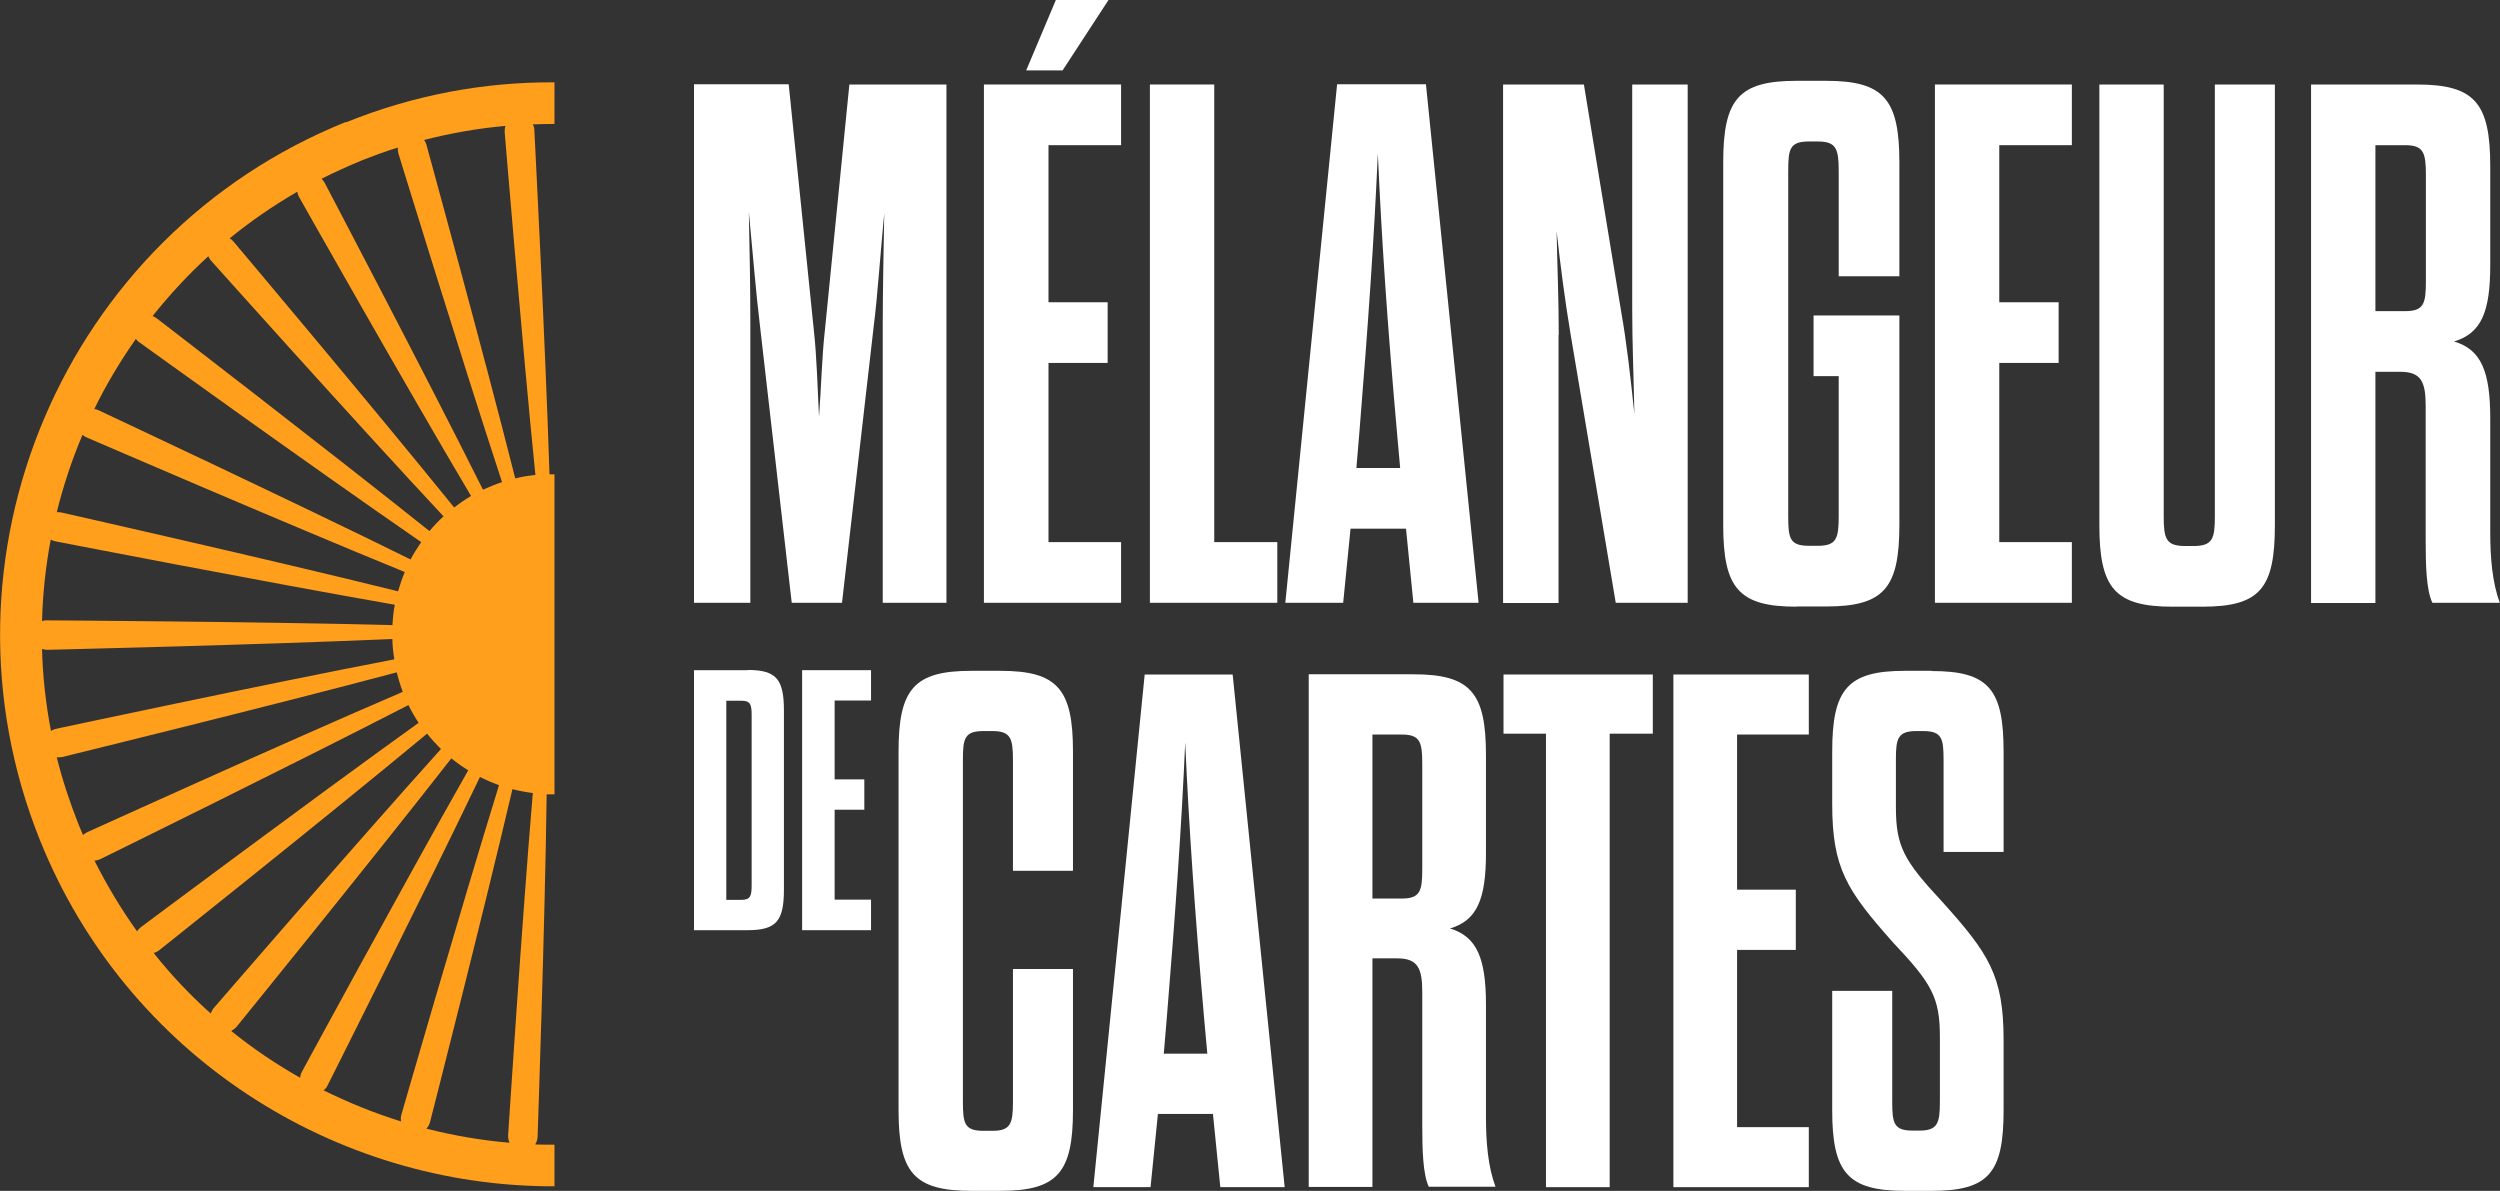
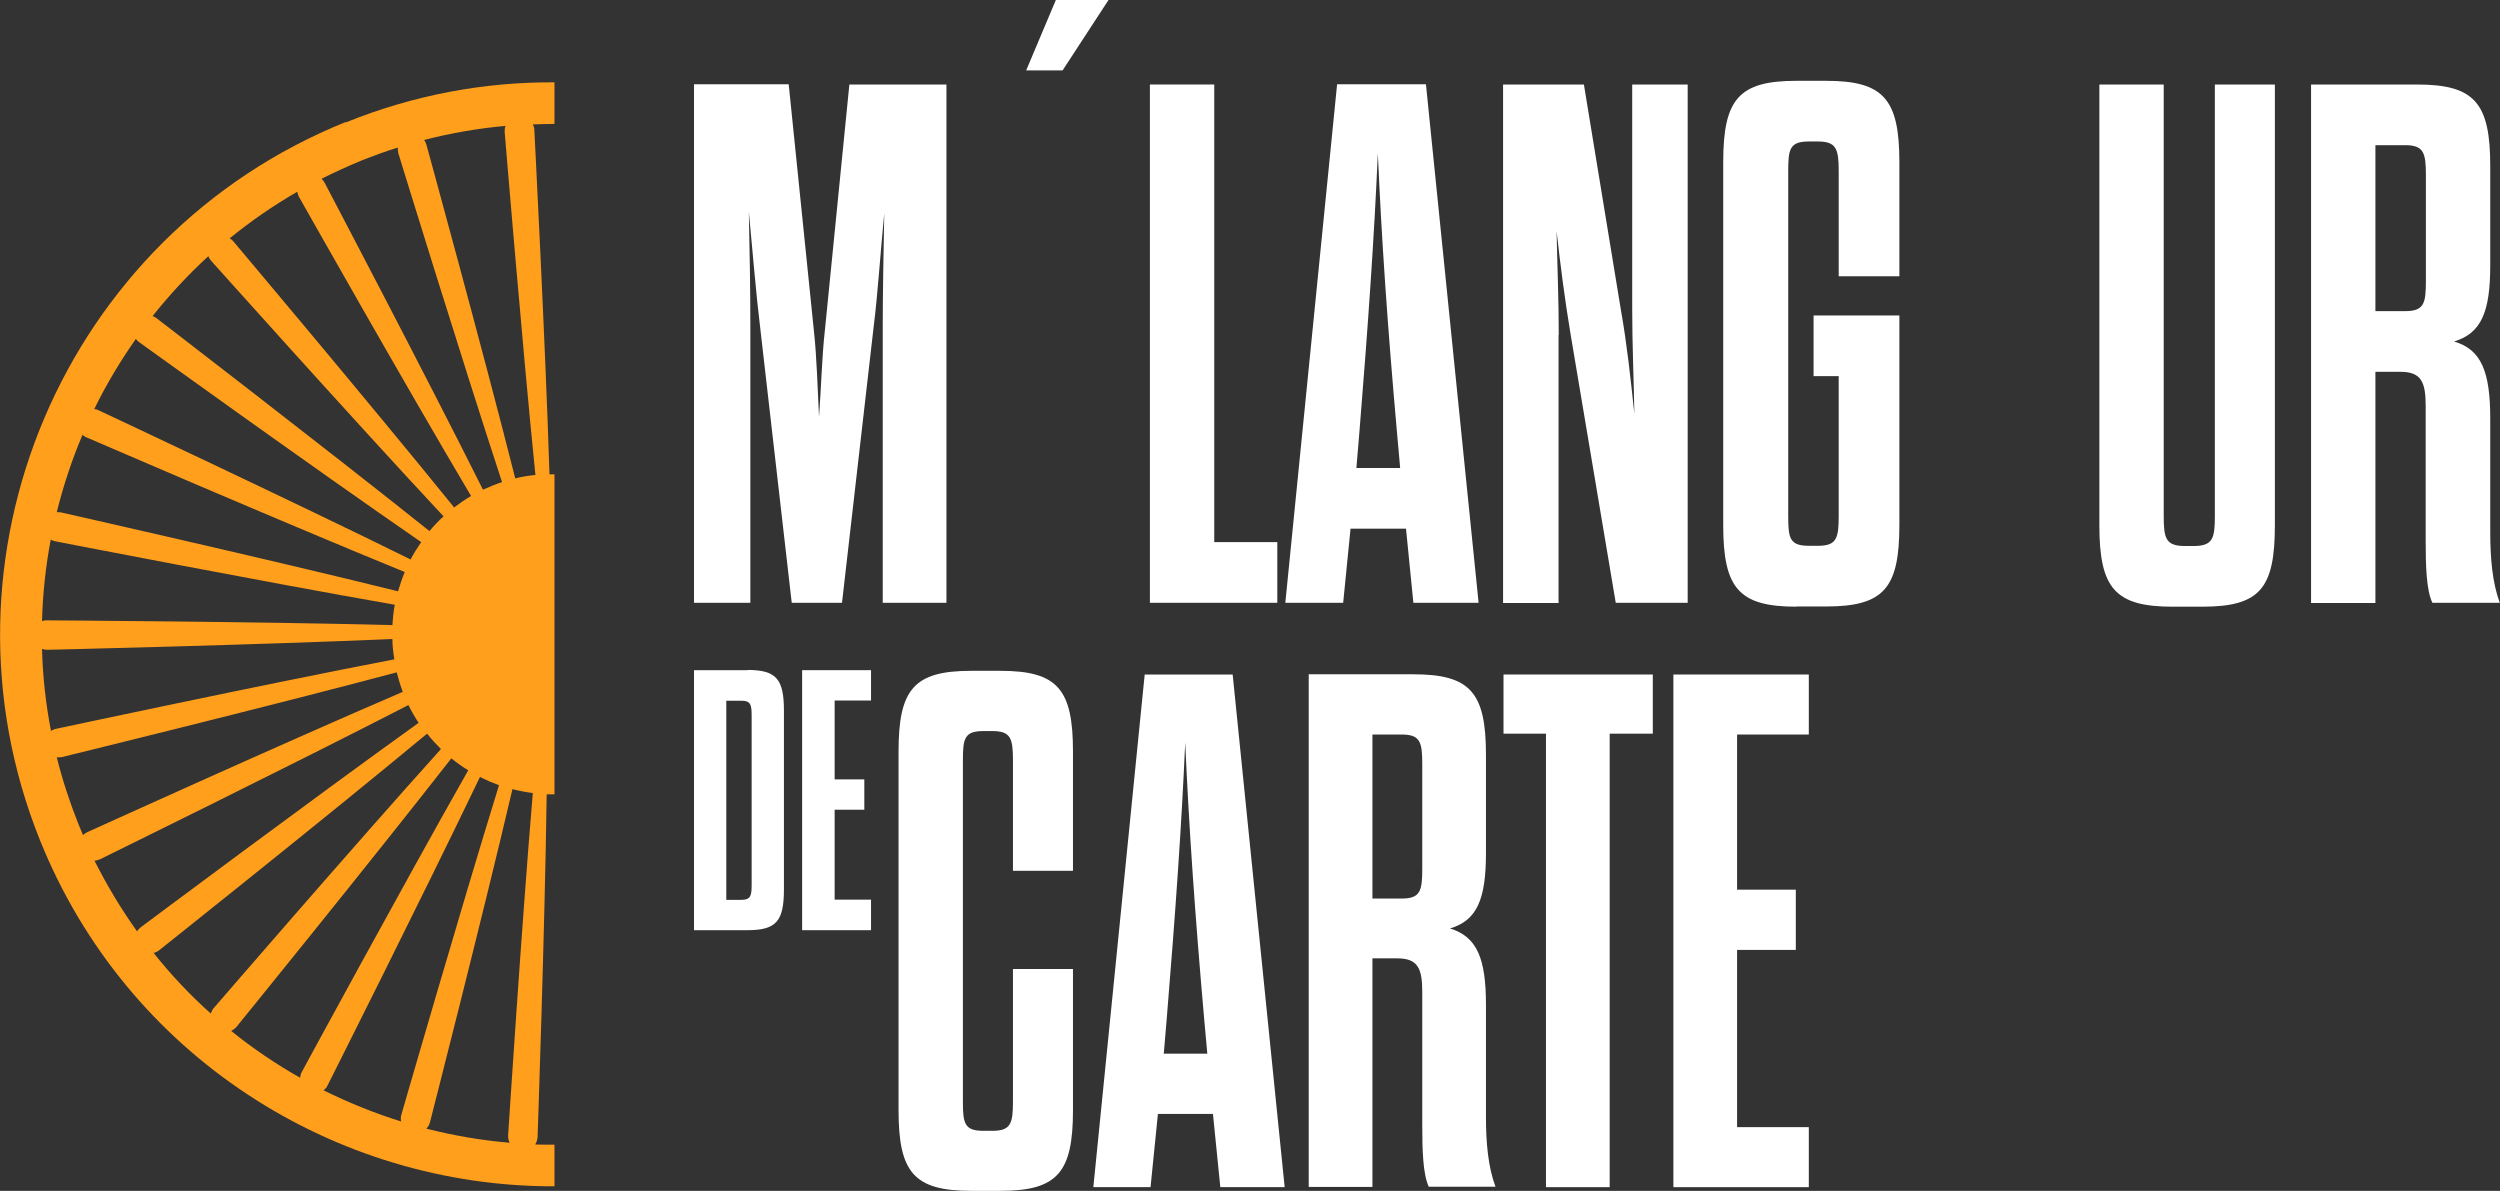
<svg xmlns="http://www.w3.org/2000/svg" id="Calque_1" version="1.1" viewBox="0 0 1153.8 549.6">
  <rect x="0" y="0" width="1153.8" height="549.6" fill="#333333" stroke="none" />
  <defs>
    <style>
      .st0 {
        fill: #fff;
      }

      .st1 {
        fill: #ff9f1c;
      }
    </style>
  </defs>
  <g>
    <g>
      <path class="st0" d="M380.7,152.4c-1.4,12.6-1.7,26.7-2.7,40-.7-13.3-1-27.3-2.4-40l-11.6-113.5h-43.7v239.3h26v-128.2c0-15.4-.3-34.9-.7-52.3,1.7,17.8,3.4,38.6,5.1,52.3l14.7,128.2h23.2l14.7-128.2c1.7-13.3,3.1-34.2,4.8-51.6-.3,17.1-.7,36.2-.7,51.6v128.2h29.4V39h-44.8l-11.3,113.5Z" />
-       <polygon class="st0" points="517.4 250.2 483.9 250.2 483.9 167.5 511.2 167.5 511.2 139.5 483.9 139.5 483.9 67 517.4 67 517.4 39 454.1 39 454.1 278.2 517.4 278.2 517.4 250.2" />
      <polygon class="st0" points="511.6 0 487.3 0 473.6 32.5 490.4 32.5 511.6 0" />
      <polygon class="st0" points="589.5 250.2 560.4 250.2 560.4 39 530.7 39 530.7 278.2 589.5 278.2 589.5 250.2" />
      <path class="st0" d="M623.3,244h25.6l3.4,34.2h30.1l-24.3-239.3h-41l-23.9,239.3h26.7l3.4-34.2ZM627.4,199.3c4.1-50.6,6.8-89.6,8.5-128.5,1.7,39,4.4,79,8.9,129.5l1.4,15.7h-20.2l1.4-16.7Z" />
      <path class="st0" d="M719.4,154.5c0-15.7-.7-32.5-1-47.9,1.7,15.4,3.8,31.8,6.5,47.9l20.8,123.7h33.2V39h-25.6v103.9c0,15.7.7,31.4,1,48.2-1.7-16.1-3.4-32.1-6.2-47.9l-17.1-104.2h-37.3v239.3h25.6v-123.7Z" />
      <path class="st0" d="M829.1,279.9h13.7c26.7,0,33.8-8.5,33.8-37.6v-96.7h-39.6v28h11.6v64.6c0,10.3-1,13.7-9.6,13.7h-4.1c-8.9,0-9.6-3.4-9.6-13.7V79c0-10.3.7-13.7,9.6-13.7h4.1c8.5,0,9.6,3.4,9.6,13.7v48.5h28v-52.6c0-29.1-7.2-37.6-33.8-37.6h-13.7c-26.7,0-33.8,8.5-33.8,37.6v167.5c0,29.1,7.2,37.6,33.8,37.6Z" />
-       <polygon class="st0" points="956.2 250.2 922.7 250.2 922.7 167.5 950.1 167.5 950.1 139.5 922.7 139.5 922.7 67 956.2 67 956.2 39 893 39 893 278.2 956.2 278.2 956.2 250.2" />
      <path class="st0" d="M1049.9,39h-27.7v199.3c0,10.3-1,13.7-9.9,13.7h-3.8c-8.9,0-9.9-3.4-9.9-13.7V39h-29.7v203.4c0,29.1,7.2,37.6,33.8,37.6h13.7c26.7,0,33.5-8.5,33.5-37.6V39Z" />
      <path class="st0" d="M1096.3,171.6h11.6c9.6,0,11.6,4.8,11.6,15.7v62.2c0,11.6.3,22.9,3.1,28.7h31.1c-3.4-9.2-4.4-20.5-4.4-32.5v-52.6c0-21.5-4.1-31.8-16.7-35.5,12.6-3.8,16.7-13.7,16.7-35.2v-45.8c0-29.1-7.2-37.6-33.8-37.6h-48.9v239.3h29.7v-106.6ZM1096.3,67h13.7c8.5,0,9.6,3.4,9.6,13.7v49.2c0,10.3-1,13.7-9.6,13.7h-13.7v-76.6Z" />
    </g>
    <g>
      <path class="st0" d="M345,309.3h-24.7v120h24.7c13.4,0,16.8-4.3,16.8-18.9v-82.3c0-14.6-3.4-18.9-16.8-18.9ZM346.9,408.4c0,5.1-.5,6.9-4.8,6.9h-6.9v-91.9h6.9c4.3,0,4.8,1.7,4.8,6.9v78.2Z" />
      <polygon class="st0" points="370.2 429.3 402 429.3 402 415.2 385.2 415.2 385.2 373.7 398.9 373.7 398.9 359.7 385.2 359.7 385.2 323.3 402 323.3 402 309.3 370.2 309.3 370.2 429.3" />
    </g>
    <g>
      <path class="st0" d="M461.7,309.6h-13.5c-26.4,0-33.5,8.5-33.5,37.2v165.6c0,28.7,7.1,37.2,33.5,37.2h13.5c26.4,0,33.5-8.5,33.5-37.2v-65.2h-27.7v61.2c0,10.1-1,13.5-9.5,13.5h-4.1c-8.8,0-9.5-3.4-9.5-13.5v-157.5c0-10.1.7-13.5,9.5-13.5h4.1c8.5,0,9.5,3.4,9.5,13.5v51h27.7v-55.1c0-28.7-7.1-37.2-33.5-37.2Z" />
      <path class="st0" d="M528.3,311.3l-23.7,236.6h26.4l3.4-33.8h25.4l3.4,33.8h29.7l-24-236.6h-40.6ZM537.1,486.4l1.4-16.6c4.1-50,6.8-88.6,8.5-127.1,1.7,38.5,4.4,78.1,8.8,128.1l1.4,15.5h-19.9Z" />
      <path class="st0" d="M685.8,463.7c0-21.3-4.1-31.4-16.6-35.2,12.5-3.7,16.6-13.5,16.6-34.8v-45.3c0-28.7-7.1-37.2-33.5-37.2h-48.3v236.6h29.4v-105.5h11.5c9.5,0,11.5,4.7,11.5,15.5v61.5c0,11.5.3,22.6,3,28.4h30.8c-3.4-9.1-4.4-20.3-4.4-32.1v-52.1ZM656.4,401.2c0,10.1-1,13.5-9.5,13.5h-13.5v-75.7h13.5c8.5,0,9.5,3.4,9.5,13.5v48.7Z" />
      <polygon class="st0" points="693.9 338.6 713.5 338.6 713.5 547.9 742.9 547.9 742.9 338.6 762.8 338.6 762.8 311.3 693.9 311.3 693.9 338.6" />
      <polygon class="st0" points="772.3 547.9 834.8 547.9 834.8 520.2 801.7 520.2 801.7 438.4 828.8 438.4 828.8 410.6 801.7 410.6 801.7 339 834.8 339 834.8 311.3 772.3 311.3 772.3 547.9" />
-       <path class="st0" d="M891.6,309.6h-12.5c-26.4,0-33.5,8.5-33.5,37.2v24.3c0,29.7,6.8,39.9,28.1,63.9,17.9,18.9,21.6,25.4,21.6,43.6v29.7c0,10.1-1,13.5-9.5,13.5h-3c-8.8,0-9.5-3.4-9.5-13.5v-51h-27.7v55.1c0,28.7,7.1,37.2,33.5,37.2h12.5c26.4,0,33.1-8.5,33.1-37.2v-32.4c0-29.7-6.8-39.9-28.4-63.9-17.6-18.9-21.3-25.4-21.3-43.6v-22.3c0-9.5,1-12.8,9.5-12.8h3c8.8,0,9.5,3.4,9.5,13.5v42.3h27.7v-46.3c0-28.7-6.8-37.2-33.1-37.2Z" />
    </g>
  </g>
  <path class="st1" d="M159.6,56.3C29.3,108.8-34,257.5,18.5,387.9c40.1,99.5,136.2,159.9,237.4,159.6v-19.2c-3,0-5.9,0-8.9-.1.6-1,1-2.1,1.1-3.3,0,0,3.4-97.7,4.2-158.3,1.2,0,2.4,0,3.6,0v-147.7c-.8,0-1.5,0-2.3,0-1.9-60.6-7-159-7-159,0-.9-.3-1.8-.7-2.5,3.4-.1,6.7-.2,10-.2v-19.2c-32.1-.2-64.7,5.7-96.3,18.5ZM166.8,74.1c5.6-2.2,11.2-4.3,16.8-6,0,.8,0,1.7.2,2.5,0,0,29,94.4,47.9,151.9-3,1-5.9,2.2-8.8,3.5-27.1-54.2-73.1-141.7-73.1-141.7-.4-.7-.9-1.3-1.4-1.8,6-3,12.1-5.8,18.4-8.4ZM137.2,88.5c.1.8.4,1.5.7,2.2,0,0,48.6,86.1,79.5,138.2-2.7,1.6-5.3,3.4-7.8,5.3-38.1-47.1-101.9-122.8-101.9-122.8-.5-.6-1.1-1.1-1.7-1.4,9.7-7.9,20.1-15.1,31.2-21.5ZM96.2,118.4c.3.7.7,1.4,1.2,1.9,0,0,66,73.8,107.3,118-2.3,2.1-4.5,4.4-6.5,6.8-47.3-37.8-125.9-98.2-125.9-98.2-.6-.4-1.2-.8-1.9-1,7.8-9.8,16.4-19.1,25.8-27.7ZM62.7,156.4c.4.6.9,1.1,1.5,1.5,0,0,80.3,57.9,130.2,92.3-1.8,2.6-3.5,5.3-4.9,8-54.3-26.8-144.1-68.9-144.1-68.9-.6-.3-1.3-.5-1.9-.5,5.5-11.3,12-22.1,19.2-32.4ZM38.1,200.7c.5.5,1.1.8,1.7,1.1,0,0,90.9,39.3,147,62.2-1.2,2.9-2.2,5.9-3.1,8.9-58.8-14.6-155.5-36.4-155.5-36.4-.7-.1-1.4-.2-2-.1,3-12.2,7-24.2,11.9-35.8ZM23.4,249c.6.4,1.3.6,2,.8,0,0,97.2,18.9,156.8,29.3-.6,3.1-.9,6.2-1.1,9.4-60.5-1.6-159.6-2.2-159.6-2.2-.8,0-1.5.1-2.1.4.3-12.7,1.7-25.3,4-37.6ZM23.5,337.2c-2.4-12.6-3.8-25.2-4.1-37.7.7.2,1.5.4,2.3.4,0,0,98.9-2.3,159.4-5,0,3.2.4,6.3.9,9.4-59.5,11.4-156.3,32.1-156.3,32.1-.8.2-1.5.5-2.1.9ZM38.4,385.6c-.7-1.6-1.4-3.3-2.1-5-4.1-10.3-7.5-20.6-10.1-31.1.8.1,1.6,0,2.4-.1,0,0,96-23.5,154.5-39.1.8,3.1,1.7,6.1,2.8,9-55.7,23.9-145.7,64.8-145.7,64.8-.8.4-1.4.8-2,1.4ZM63.3,429.9c-7.3-10.2-13.9-21.2-19.7-32.7.8,0,1.7-.3,2.5-.6,0,0,88.6-43.5,142.4-71.2,1.4,2.9,3,5.6,4.7,8.2-49.2,35.3-128.3,94.4-128.3,94.4-.7.6-1.3,1.2-1.7,2ZM97.2,467.7c-9.5-8.5-18.3-17.8-26.3-27.9.9-.2,1.7-.6,2.5-1.2,0,0,77.1-61.3,123.7-100,2,2.5,4.1,4.8,6.4,7.1-40.5,45-104.9,119.6-104.9,119.6-.6.7-1,1.6-1.3,2.4ZM138.5,497.4c-11.1-6.3-21.8-13.5-31.8-21.6.8-.4,1.6-1,2.3-1.7,0,0,62-76.3,99.3-124.1,2.5,2,5.1,3.9,7.8,5.5-29.9,52.7-76.8,139.2-76.8,139.2-.5.9-.7,1.8-.8,2.8ZM185.2,517.6c-12.3-3.8-24.3-8.7-35.9-14.4.8-.6,1.5-1.3,1.9-2.3,0,0,44.1-87.6,70.3-142.3,2.8,1.4,5.8,2.7,8.8,3.8-17.9,57.9-45.1,152.2-45.1,152.2-.3,1-.3,2.1,0,3.1ZM235.2,527.4c-13-1.1-25.8-3.3-38.4-6.5.7-.8,1.3-1.7,1.6-2.8,0,0,24.3-94.9,38.1-153.9,3.1.8,6.2,1.4,9.4,1.8-5.1,60.4-11.4,158.1-11.4,158.1,0,1.2.2,2.3.7,3.3ZM247.2,219.2c-3.2.3-6.3.8-9.4,1.6-14.8-58.7-41-154-41-154-.2-.8-.6-1.6-1.1-2.2,12.5-3.2,25.1-5.4,37.6-6.5-.3.8-.4,1.7-.4,2.6,0,0,8.1,98.3,14.2,158.5Z" />
</svg>